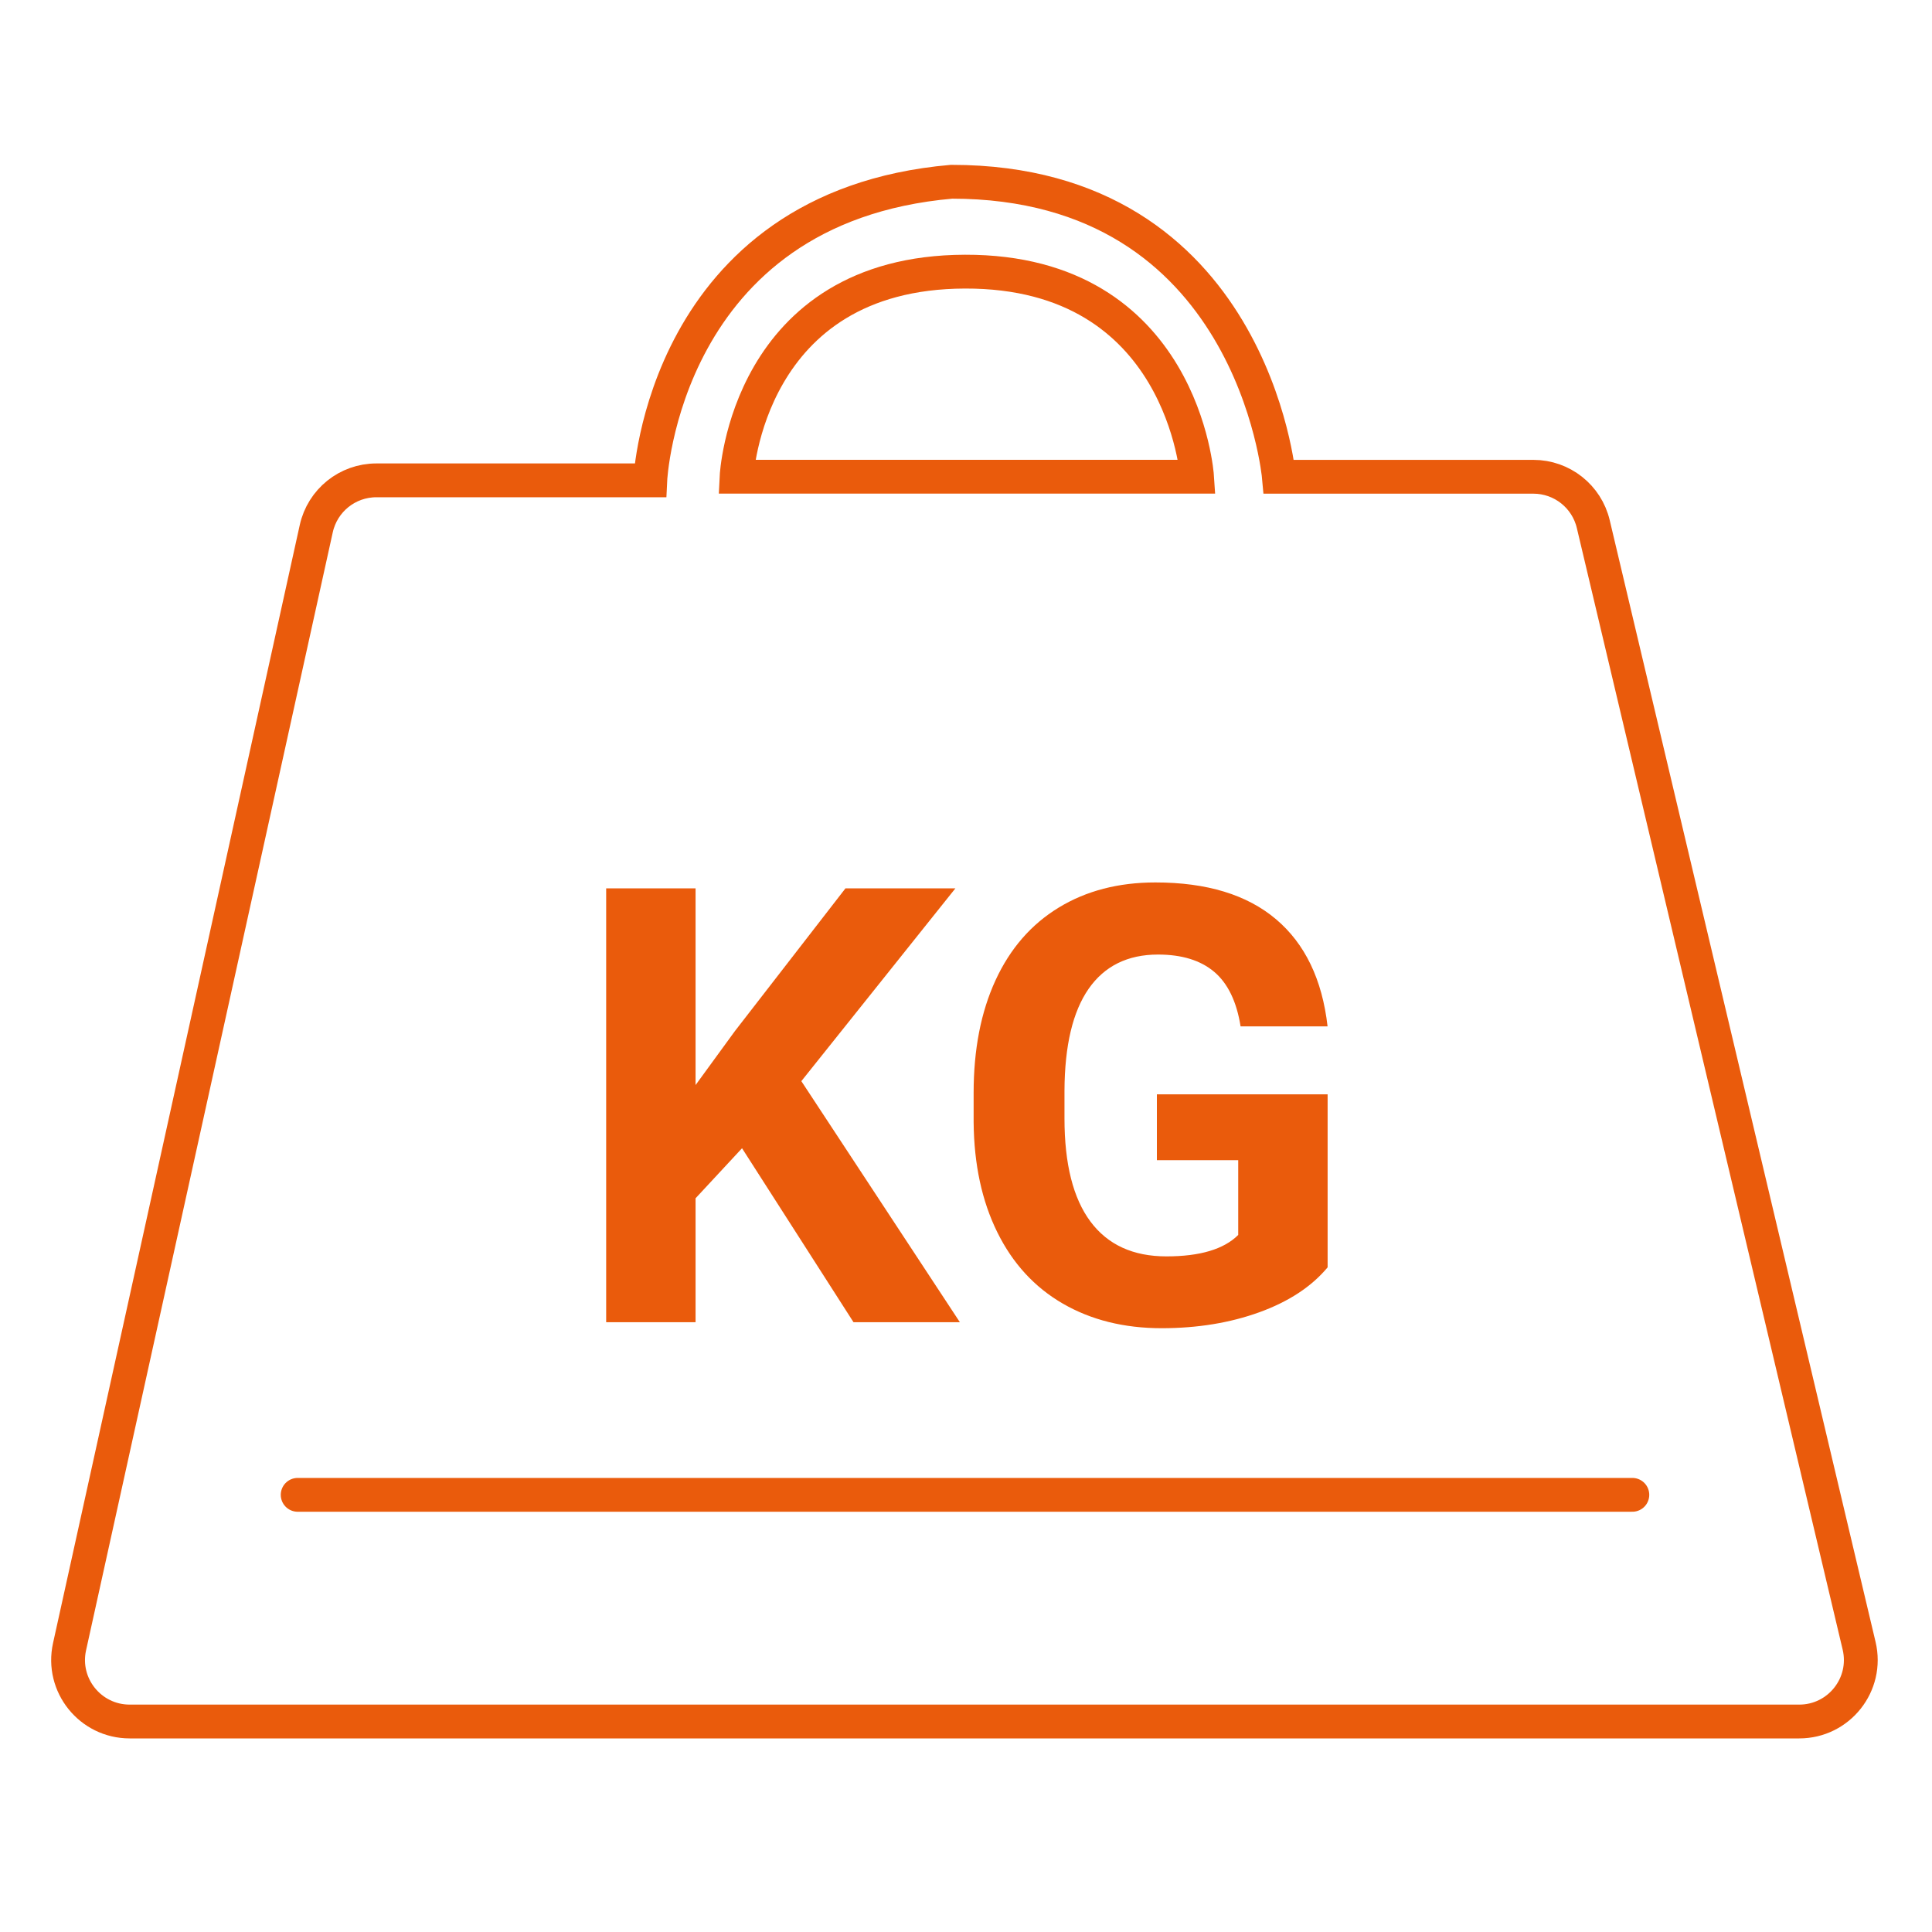
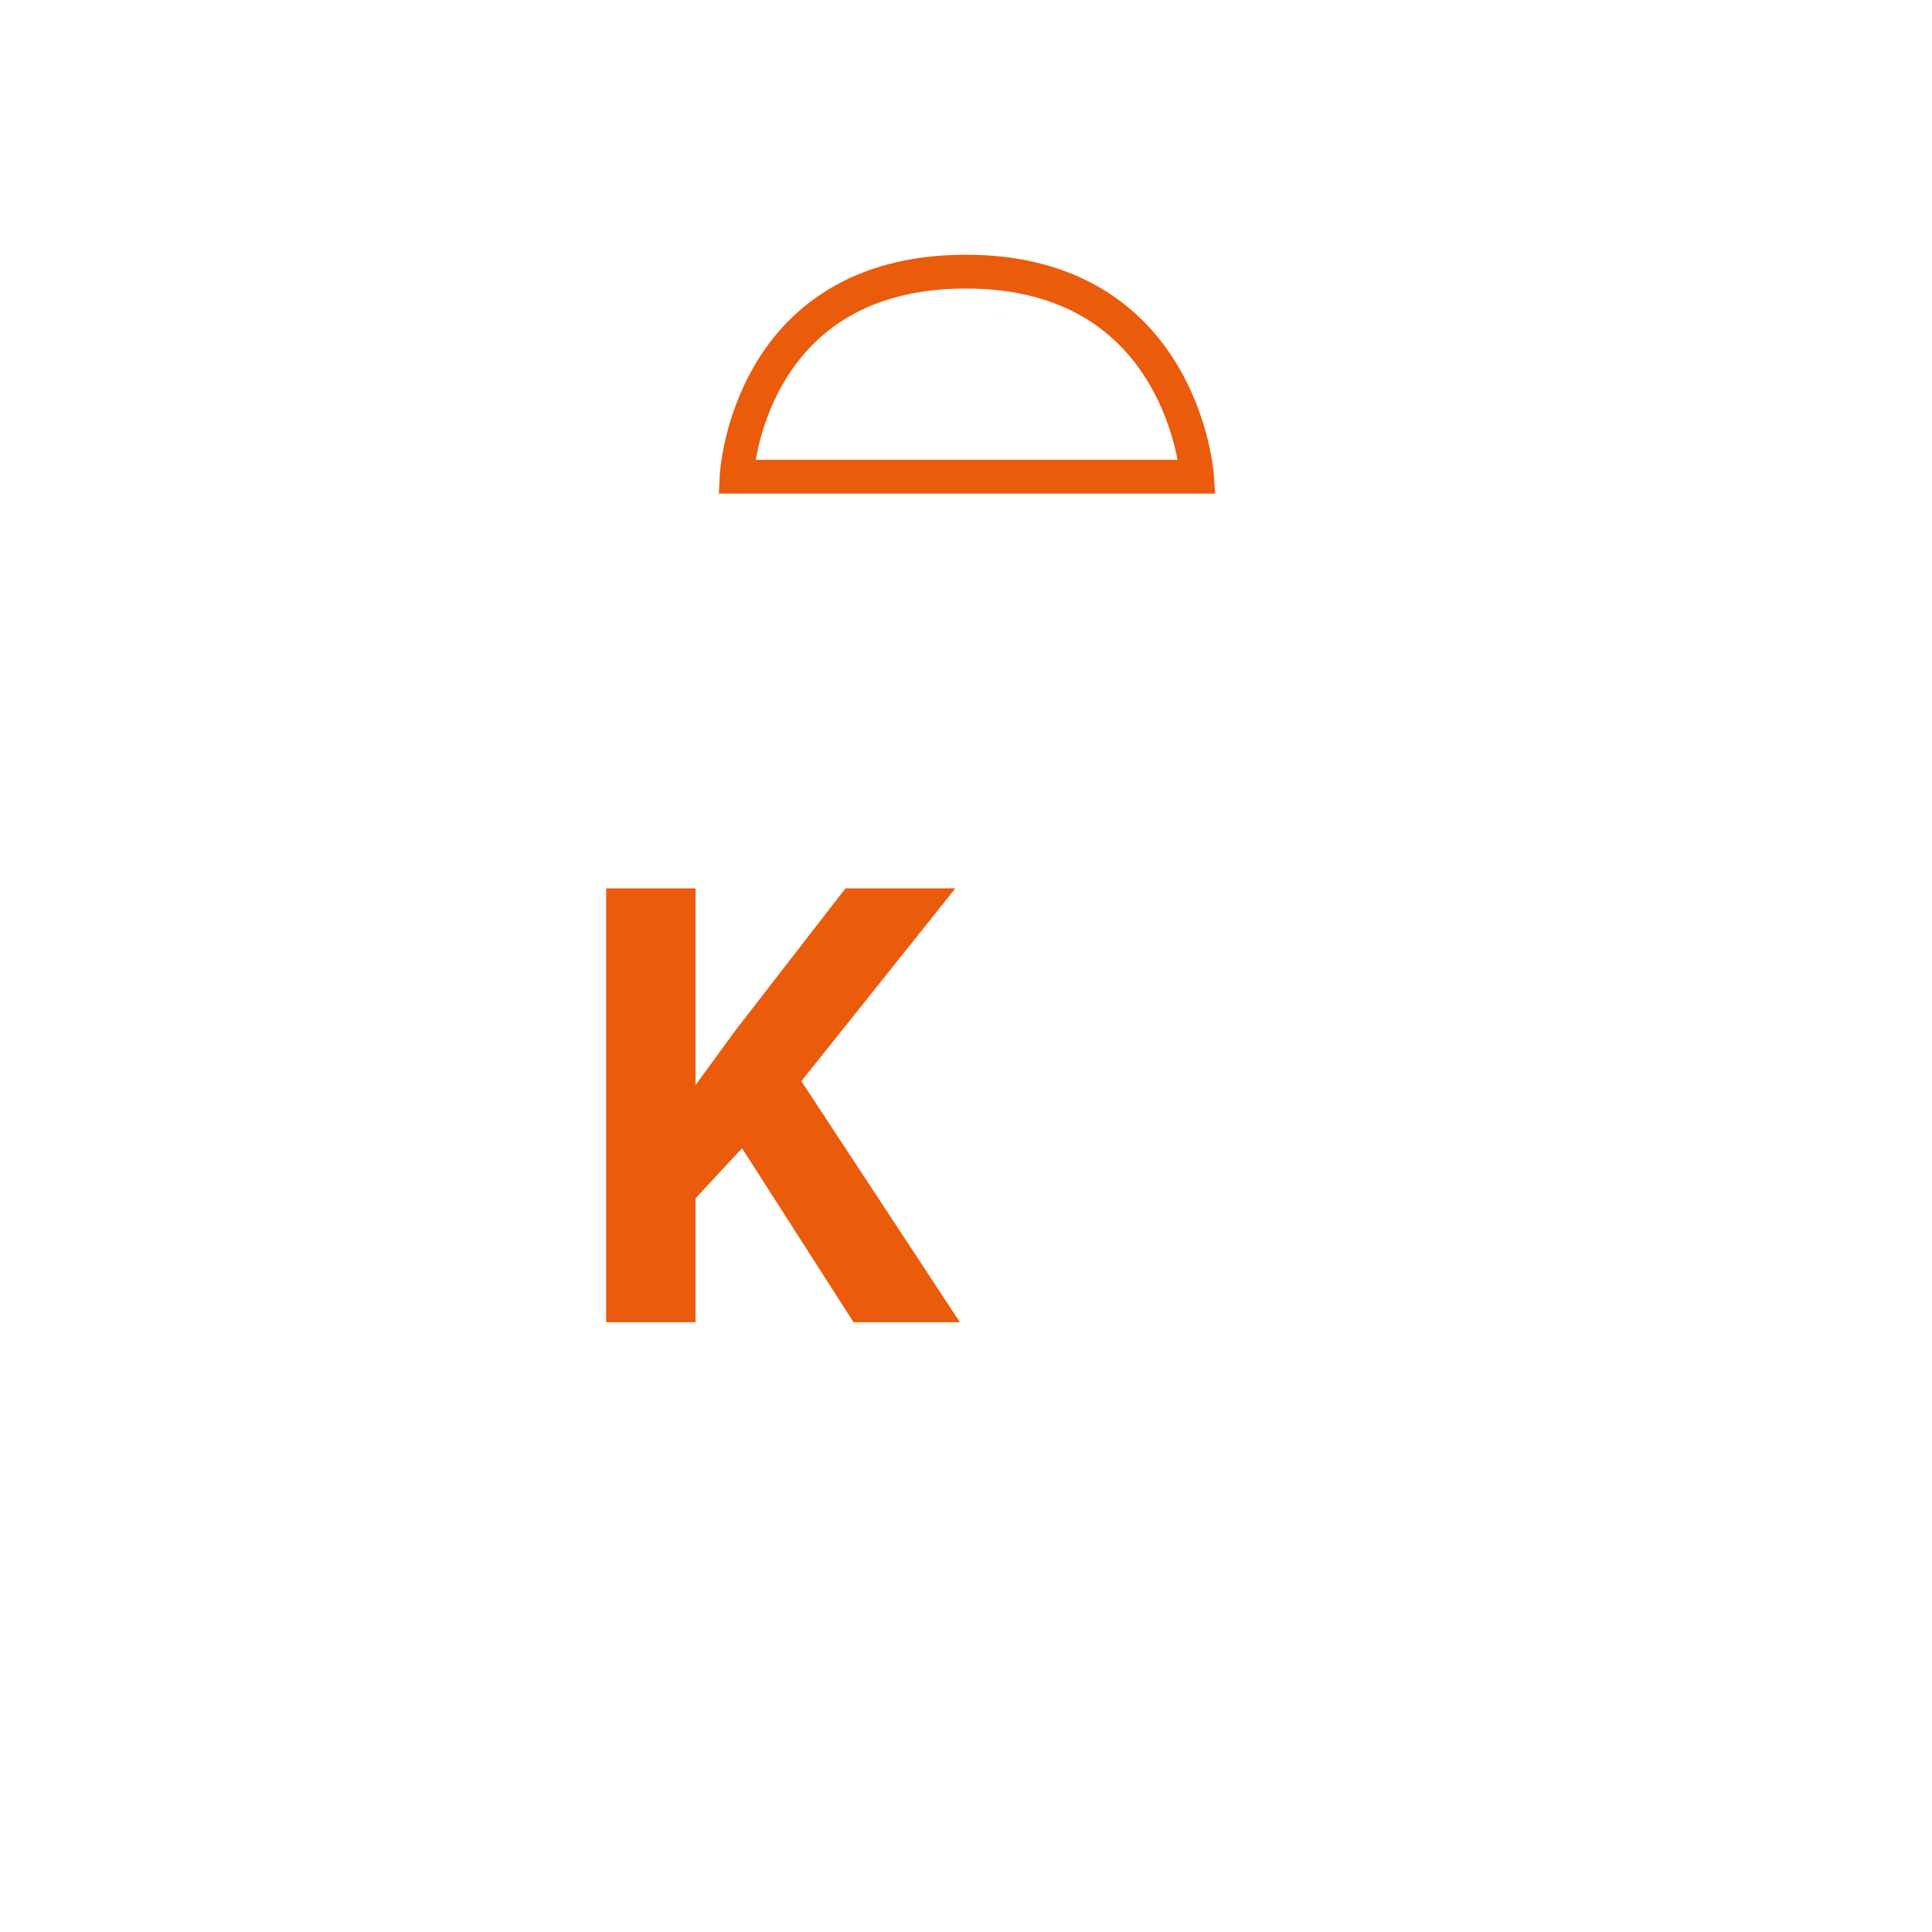
<svg xmlns="http://www.w3.org/2000/svg" version="1.1" x="0px" y="0px" viewBox="0 0 400 400" style="enable-background:new 0 0 400 400;" xml:space="preserve">
  <style type="text/css">
	.st0{fill:url(#SVGID_1_);stroke:#FFFFFF;stroke-width:0.5;stroke-miterlimit:10;}
	.st1{fill:url(#SVGID_2_);stroke:#FFFFFF;stroke-width:0.5;stroke-miterlimit:10;}
	.st2{fill:#C6C6C6;stroke:#DADADA;stroke-width:0.5;stroke-miterlimit:10;}
	.st3{fill-rule:evenodd;clip-rule:evenodd;fill:#C6C6C6;stroke:#DADADA;stroke-width:0.5;stroke-miterlimit:10;}
	.st4{fill-rule:evenodd;clip-rule:evenodd;fill:#C6C6C6;stroke:#FFFFFF;stroke-width:0.5;stroke-miterlimit:10;}
	.st5{fill-rule:evenodd;clip-rule:evenodd;fill:#95C11F;stroke:#DADADA;stroke-width:0.5;stroke-miterlimit:10;}
	.st6{fill:#36A9E1;stroke:#DADADA;stroke-width:0.5;stroke-miterlimit:10;}
	.st7{fill:#662483;stroke:#DADADA;stroke-width:0.5;stroke-miterlimit:10;}
	.st8{fill:#008D36;stroke:#DADADA;stroke-width:0.5;stroke-miterlimit:10;}
	.st9{fill:#7FC698;stroke:#FFFFFF;stroke-width:0.5;stroke-miterlimit:10;}
	.st10{fill-rule:evenodd;clip-rule:evenodd;fill:#7FC698;stroke:#FFFFFF;stroke-width:0.5;stroke-miterlimit:10;}
	.st11{fill-rule:evenodd;clip-rule:evenodd;fill:#008D36;stroke:#FFFFFF;stroke-width:0.5;stroke-miterlimit:10;}
	.st12{fill:#008D36;stroke:#FFFFFF;stroke-width:0.5;stroke-miterlimit:10;}
	.st13{fill:none;stroke:#95C11F;stroke-width:2;stroke-miterlimit:10;stroke-dasharray:2,2;}
	.st14{fill:none;stroke:#36A9E1;stroke-width:2;stroke-miterlimit:10;}
	.st15{fill:none;stroke:#36A9E1;stroke-width:2;stroke-miterlimit:10;stroke-dasharray:1.986,1.986;}
	.st16{fill:none;stroke:#36A9E1;stroke-width:2;stroke-miterlimit:10;stroke-dasharray:2.031,2.031;}
	.st17{fill:none;stroke:#878787;stroke-width:2;stroke-miterlimit:10;}
	.st18{fill:none;stroke:#878787;stroke-width:2;stroke-miterlimit:10;stroke-dasharray:2.002,2.002;}
	.st19{fill:none;stroke:#878787;stroke-width:2;stroke-miterlimit:10;stroke-dasharray:1.988,1.988;}
	.st20{fill:none;stroke:#00983A;stroke-width:2;stroke-miterlimit:10;stroke-dasharray:2,2;}
	.st21{fill:none;stroke:#878787;stroke-width:2;stroke-miterlimit:10;stroke-dasharray:2,2;}
	.st22{fill:none;stroke:#662483;stroke-width:2;stroke-miterlimit:10;stroke-dasharray:2,2;}
	.st23{fill:none;stroke:#575756;stroke-linecap:round;stroke-linejoin:round;stroke-miterlimit:10;}
	.st24{fill:none;stroke:#EA5B0C;stroke-width:7;stroke-miterlimit:10;}
	.st25{fill:#EA5B0C;}
	.st26{fill:none;stroke:#EA5B0C;stroke-width:7;stroke-linecap:round;stroke-miterlimit:10;}
	.st27{fill:none;stroke:#009FE3;stroke-width:7;stroke-miterlimit:10;}
	.st28{fill:#36A9E1;}
	.st29{fill:none;stroke:#009FE3;stroke-width:7;stroke-linecap:round;stroke-miterlimit:10;}
	.st30{fill:none;stroke:#008D36;stroke-width:7;stroke-miterlimit:10;}
	.st31{fill:none;stroke:#008D36;stroke-width:7;stroke-linecap:round;stroke-miterlimit:10;}
	.st32{fill:#008D36;}
</style>
  <g id="background">
</g>
  <g id="maps">
</g>
  <g id="data_and_text">
</g>
  <g id="weight_icon">
-     <path class="st24" d="M14.4,340.93l51.08-231.48c1.29-5.84,6.46-10,12.44-10h56.71c0,0,2.61-56.61,62.38-61.82   c62.29,0,67.77,61.08,67.77,61.08h52.69c5.91,0,11.04,4.06,12.4,9.8l55.04,232.23c1.9,8-4.17,15.68-12.4,15.68H26.84   C18.69,356.41,12.64,348.88,14.4,340.93z" />
    <path class="st24" d="M152.5,98.7c0,0,2.06-42.34,47.3-42.46s48.04,42.46,48.04,42.46H152.5z" />
    <g>
      <path class="st25" d="M153.63,237.73l-9.62,10.36v25.66H125.5v-89.82h18.51v40.72l8.14-11.17l22.89-29.55h22.76l-31.89,39.91    l32.82,49.91h-22.02L153.63,237.73z" />
-       <path class="st25" d="M274.86,262.4c-3.33,3.99-8.04,7.08-14.13,9.29c-6.09,2.2-12.83,3.3-20.23,3.3c-7.77,0-14.59-1.7-20.45-5.09    c-5.86-3.39-10.39-8.32-13.57-14.78c-3.19-6.46-4.82-14.04-4.9-22.76v-6.11c0-8.97,1.51-16.73,4.53-23.29    c3.02-6.56,7.38-11.58,13.08-15.05c5.7-3.48,12.37-5.21,20.02-5.21c10.65,0,18.98,2.54,24.98,7.62c6,5.08,9.56,12.47,10.67,22.18    h-18.01c-0.82-5.14-2.64-8.9-5.46-11.29c-2.82-2.38-6.69-3.58-11.63-3.58c-6.29,0-11.08,2.37-14.37,7.09    c-3.29,4.73-4.96,11.76-5,21.1v5.74c0,9.42,1.79,16.53,5.37,21.34s8.82,7.22,15.73,7.22c6.95,0,11.91-1.48,14.87-4.44V240.2    h-16.84v-13.63h35.35V262.4z" />
    </g>
-     <line class="st26" x1="61.63" y1="309.49" x2="337.96" y2="309.49" />
  </g>
</svg>